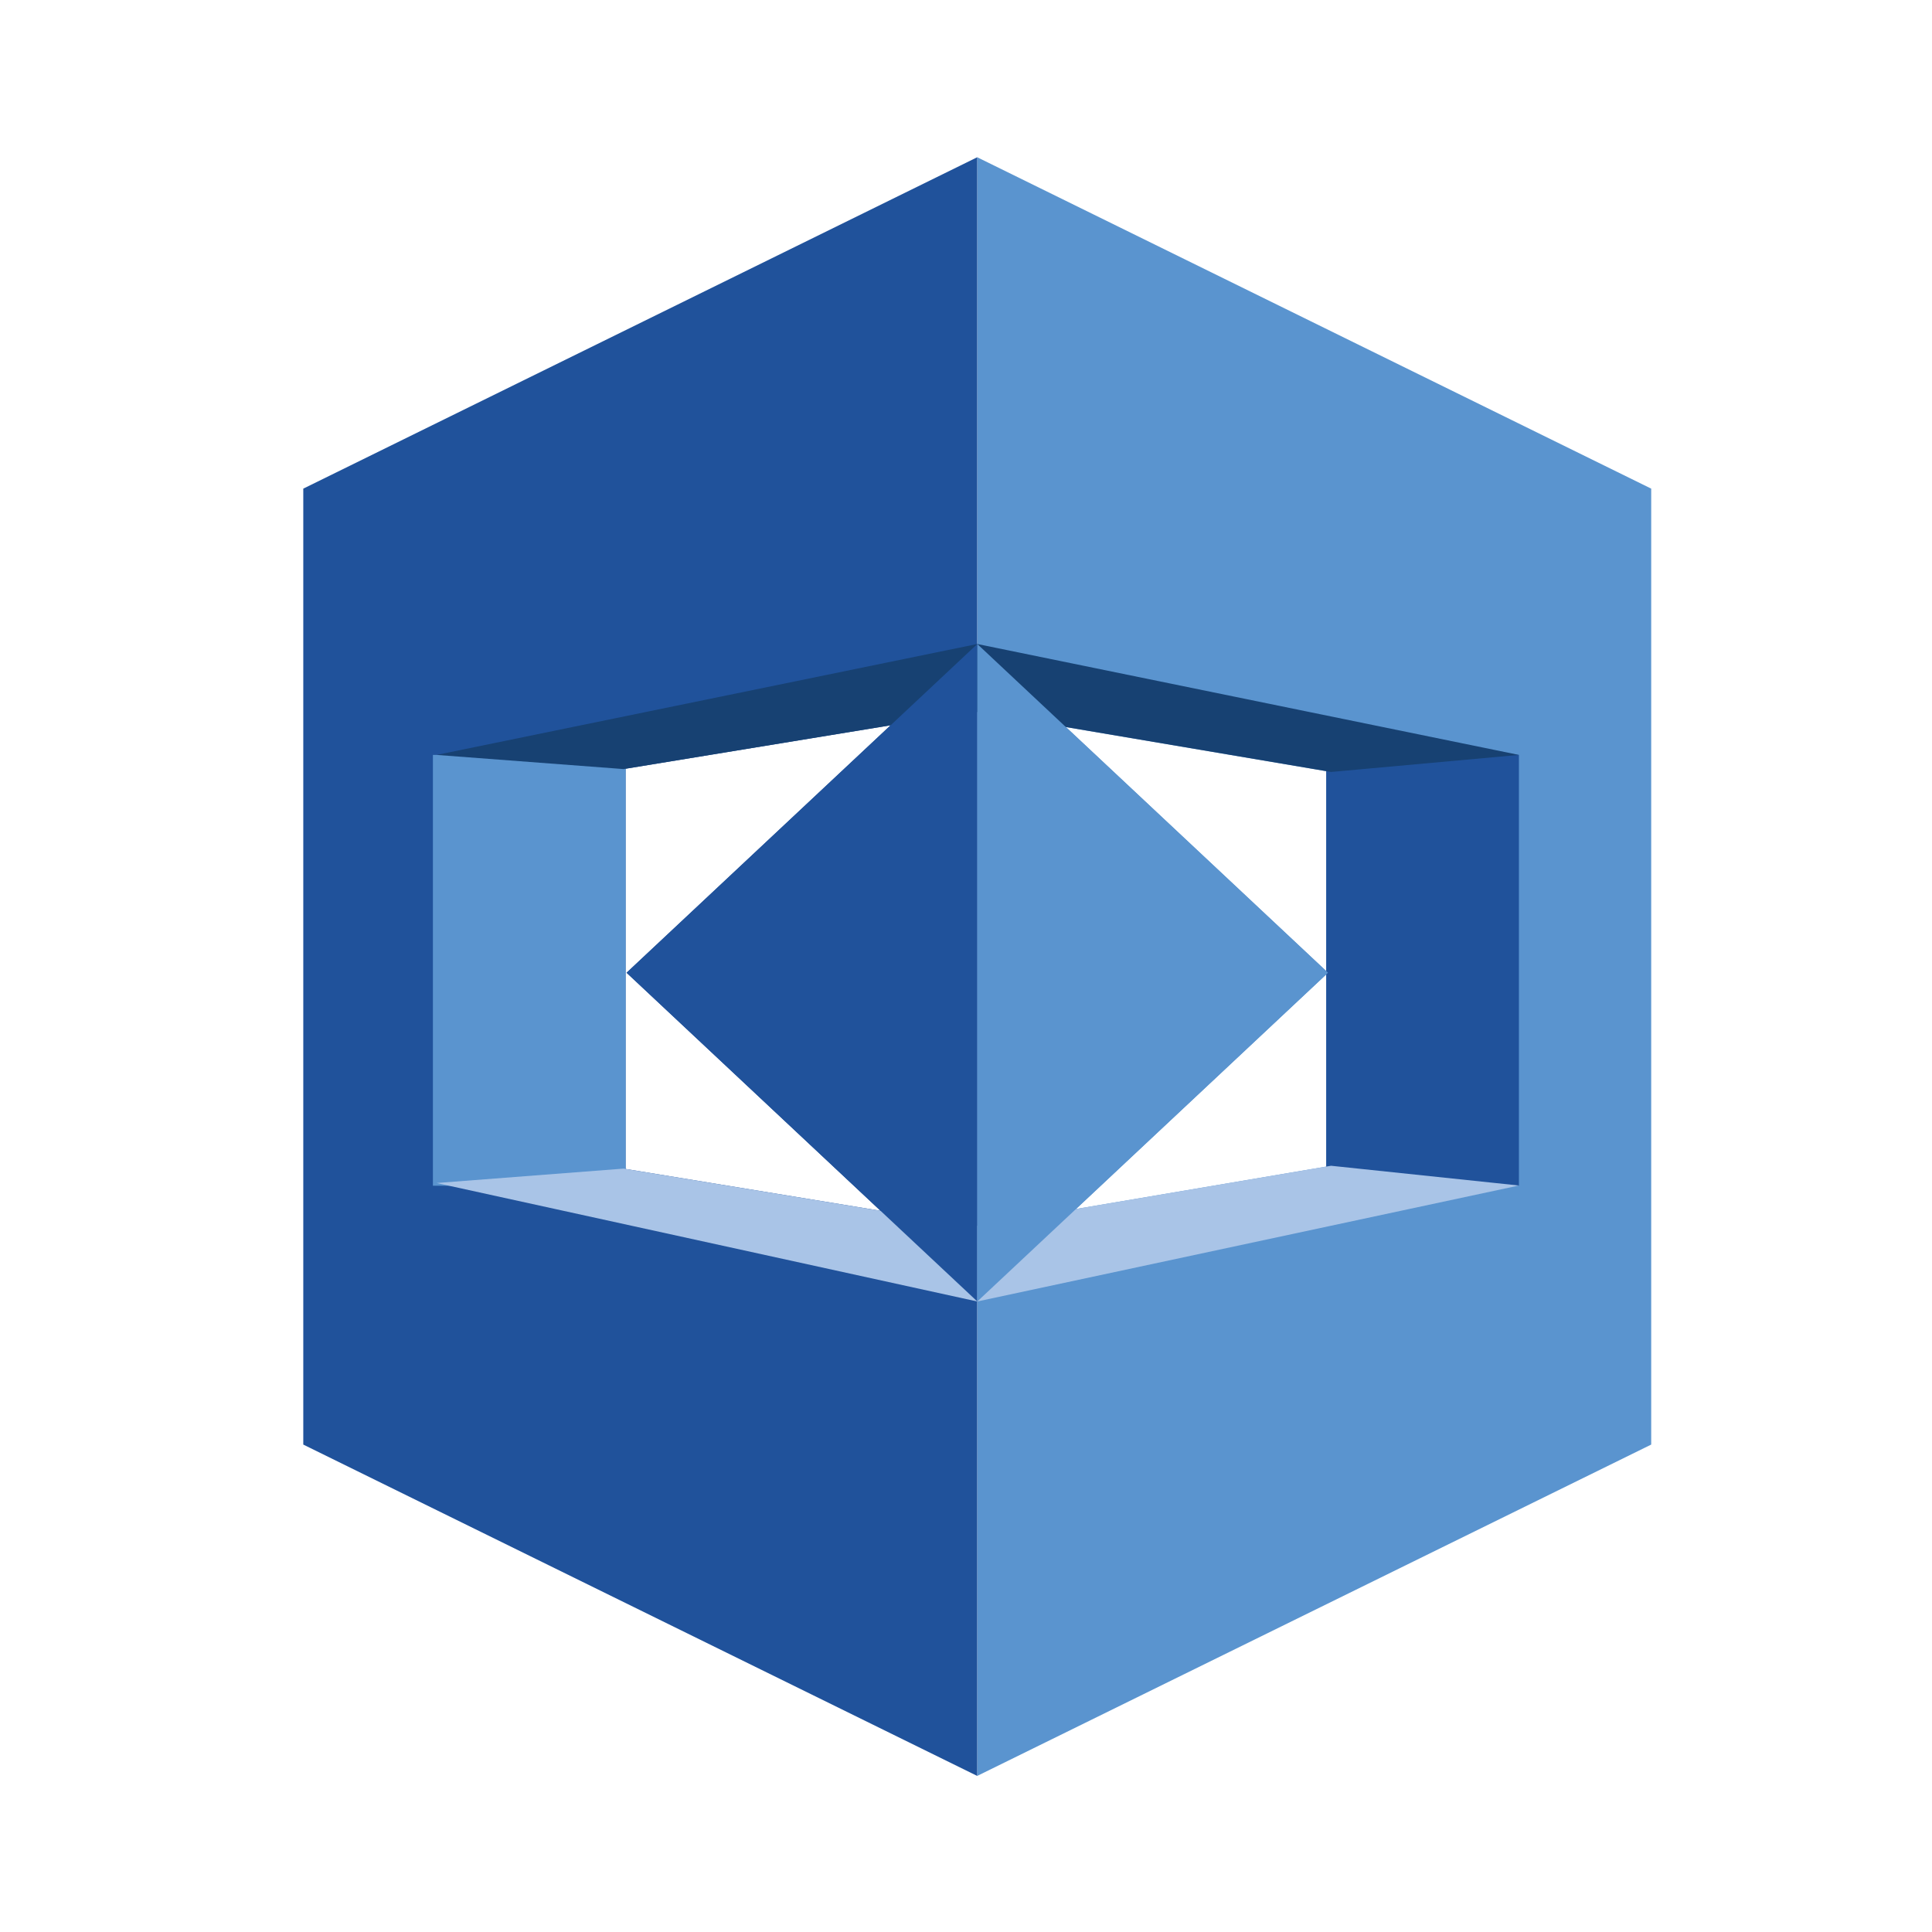
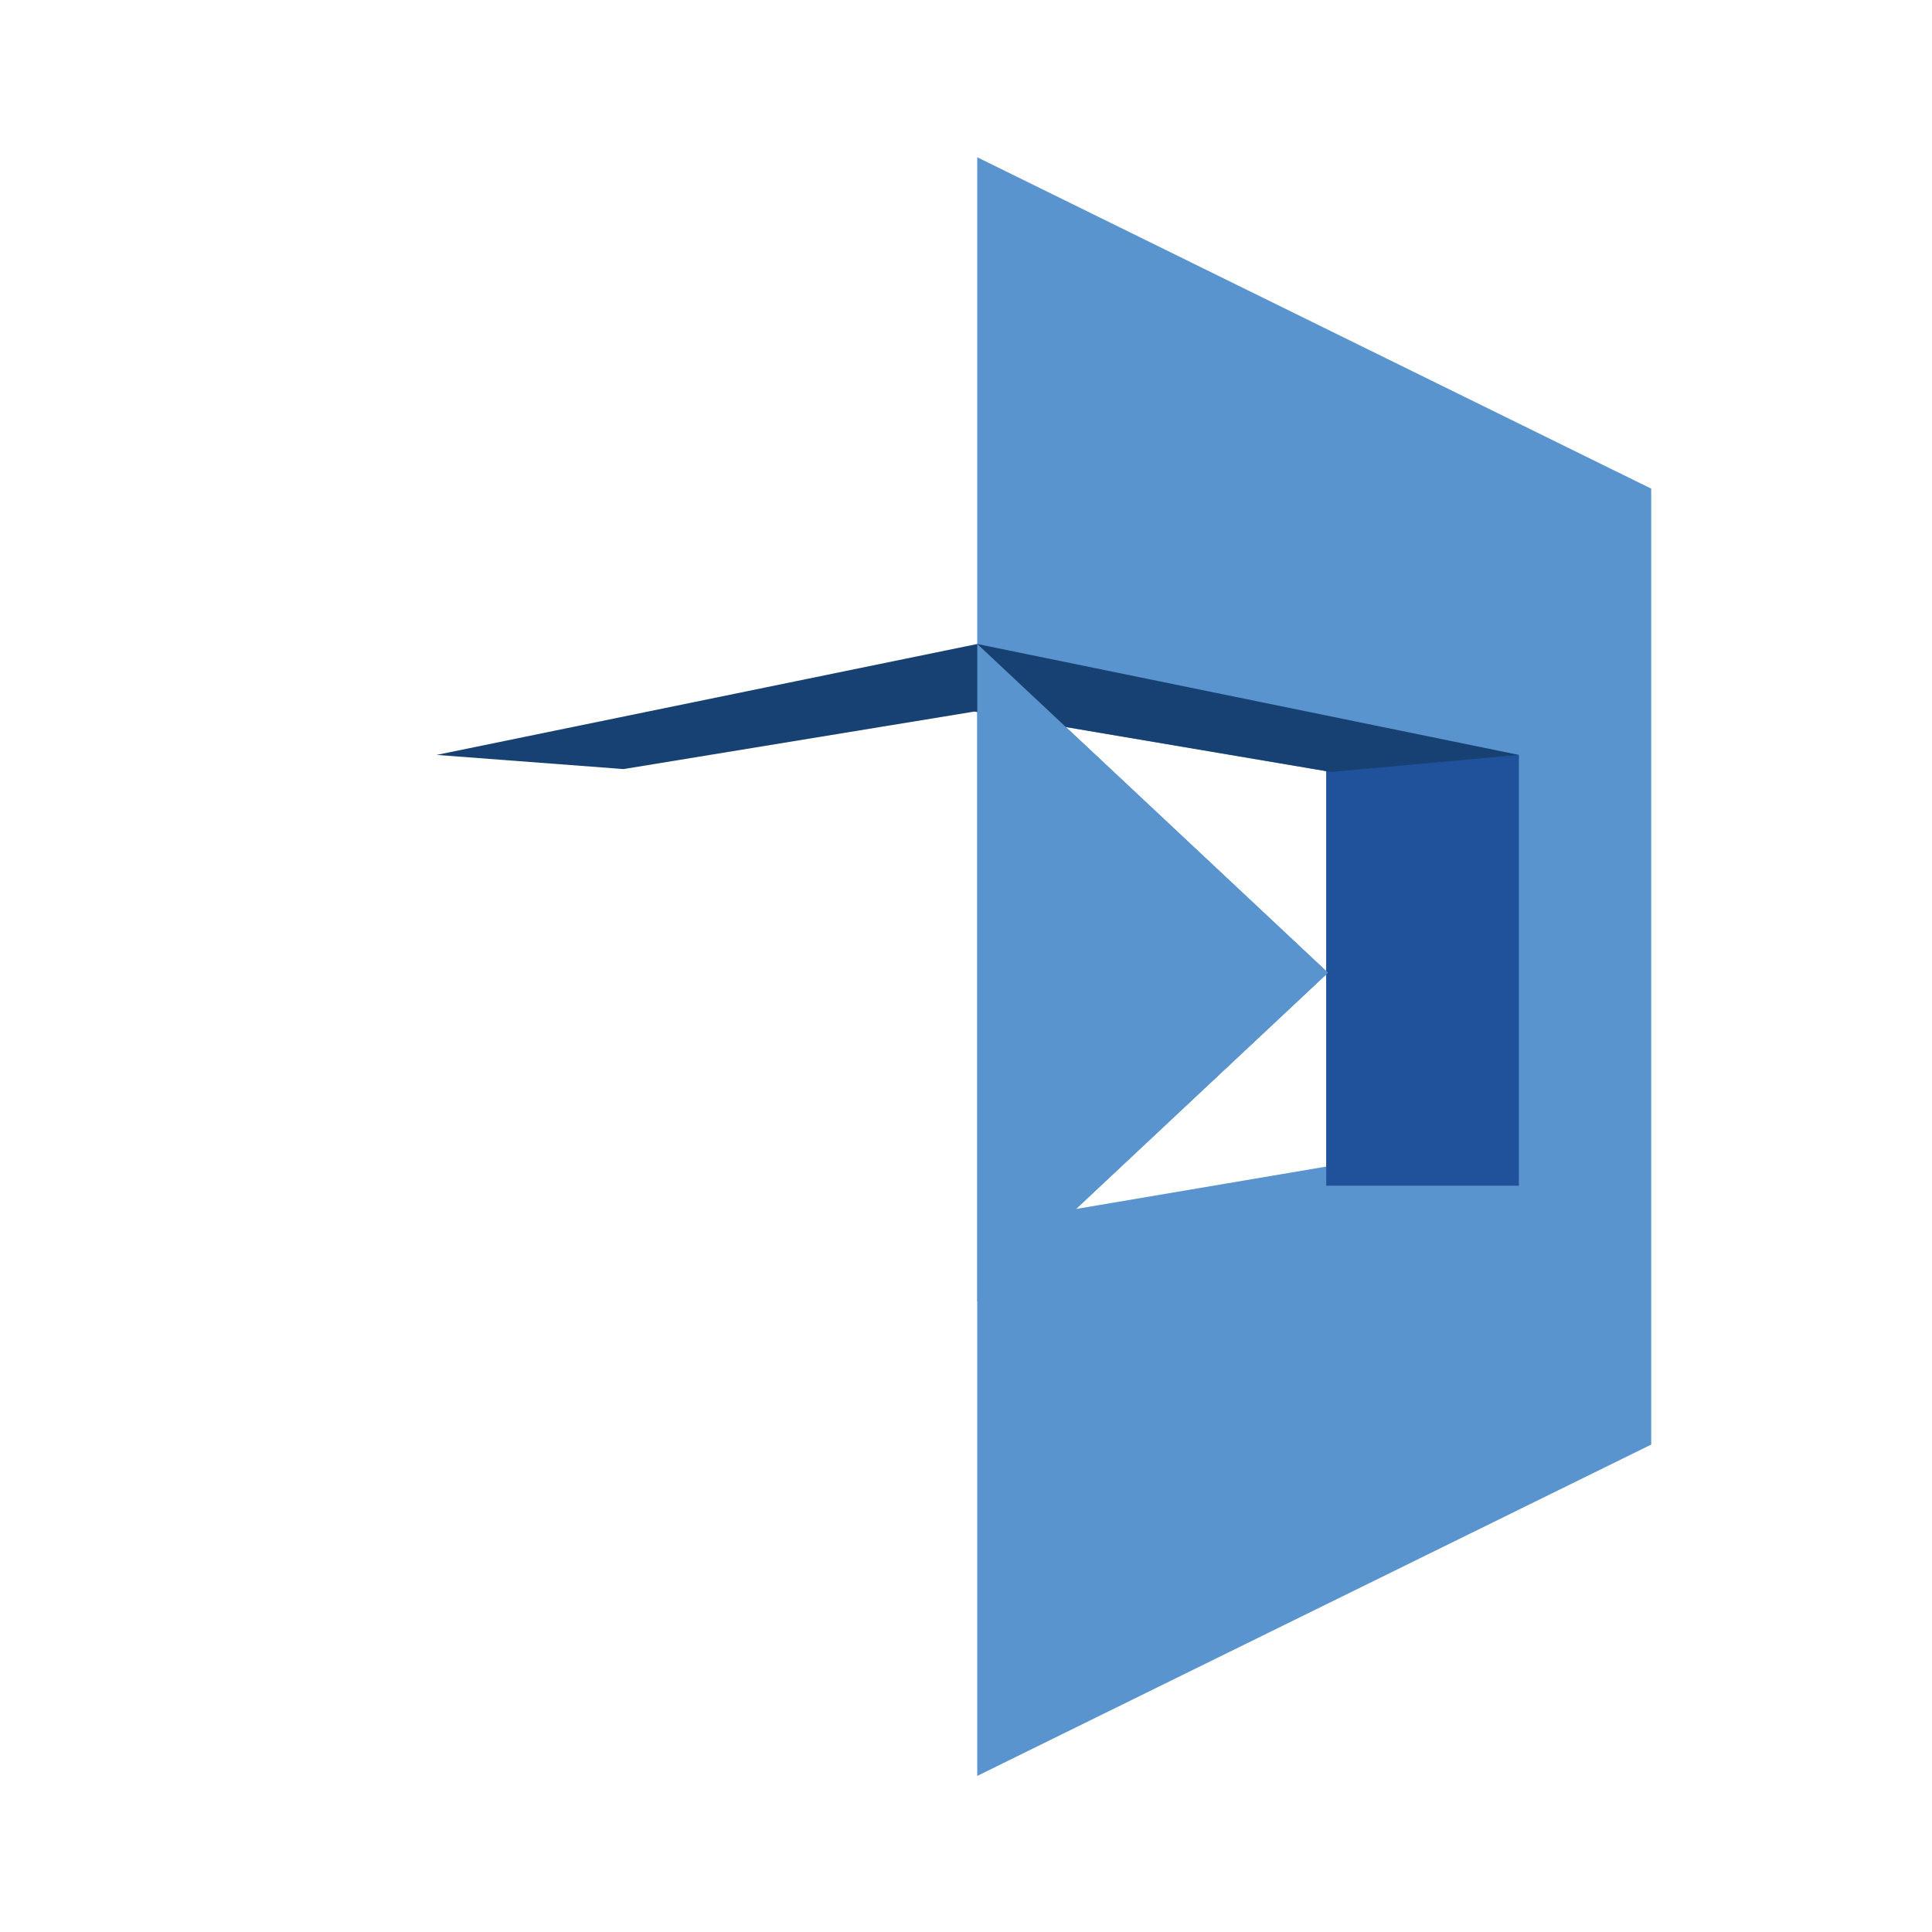
<svg xmlns="http://www.w3.org/2000/svg" width="86" height="86" viewBox="0 0 86 86" fill="none">
  <path d="M43.5 7V79.052L73.501 64.303V21.751L43.5 7ZM59.037 43.227L47.448 32.364L59.037 34.327V43.227ZM59.037 43.374V51.928L47.897 53.816L59.037 43.374Z" fill="#5A94CF" />
-   <path d="M13.5 21.751V64.303L43.499 79.052V7L13.5 21.751ZM39.194 53.895L27.848 52.034V34.219L39.642 32.286L27.89 43.3L39.194 53.895Z" fill="#20529B" />
-   <path d="M27.847 33.604H19.27V52.781H27.847V33.604Z" fill="#5A94CF" />
  <path d="M67.612 33.604H59.035V52.781H67.612V33.604Z" fill="#20529B" />
  <path d="M67.613 33.604L59.248 34.363L59.036 34.327L47.447 32.364H47.446L43.502 31.695H43.499L43.373 31.674L39.642 32.286L27.848 34.219L27.755 34.234L19.434 33.604L43.499 28.667H43.502L67.613 33.604Z" fill="#174172" />
-   <path d="M67.613 52.771L67.567 52.781L43.502 57.933H43.499L19.985 52.781L19.434 52.66L27.756 52.019L27.848 52.034L39.193 53.895L43.375 54.581L43.499 54.559H43.502L47.896 53.815L59.036 51.928L59.25 51.892L67.613 52.771Z" fill="#A9C4E7" />
-   <path d="M43.503 28.667V57.934L43.5 57.93L39.194 53.895L27.891 43.3L39.643 32.286L43.5 28.67L43.503 28.667Z" fill="#20529B" />
  <path d="M59.114 43.3L59.036 43.374L47.896 53.816L43.502 57.934V28.667L47.445 32.364H47.447L59.036 43.227L59.114 43.3Z" fill="#5A94CF" />
</svg>